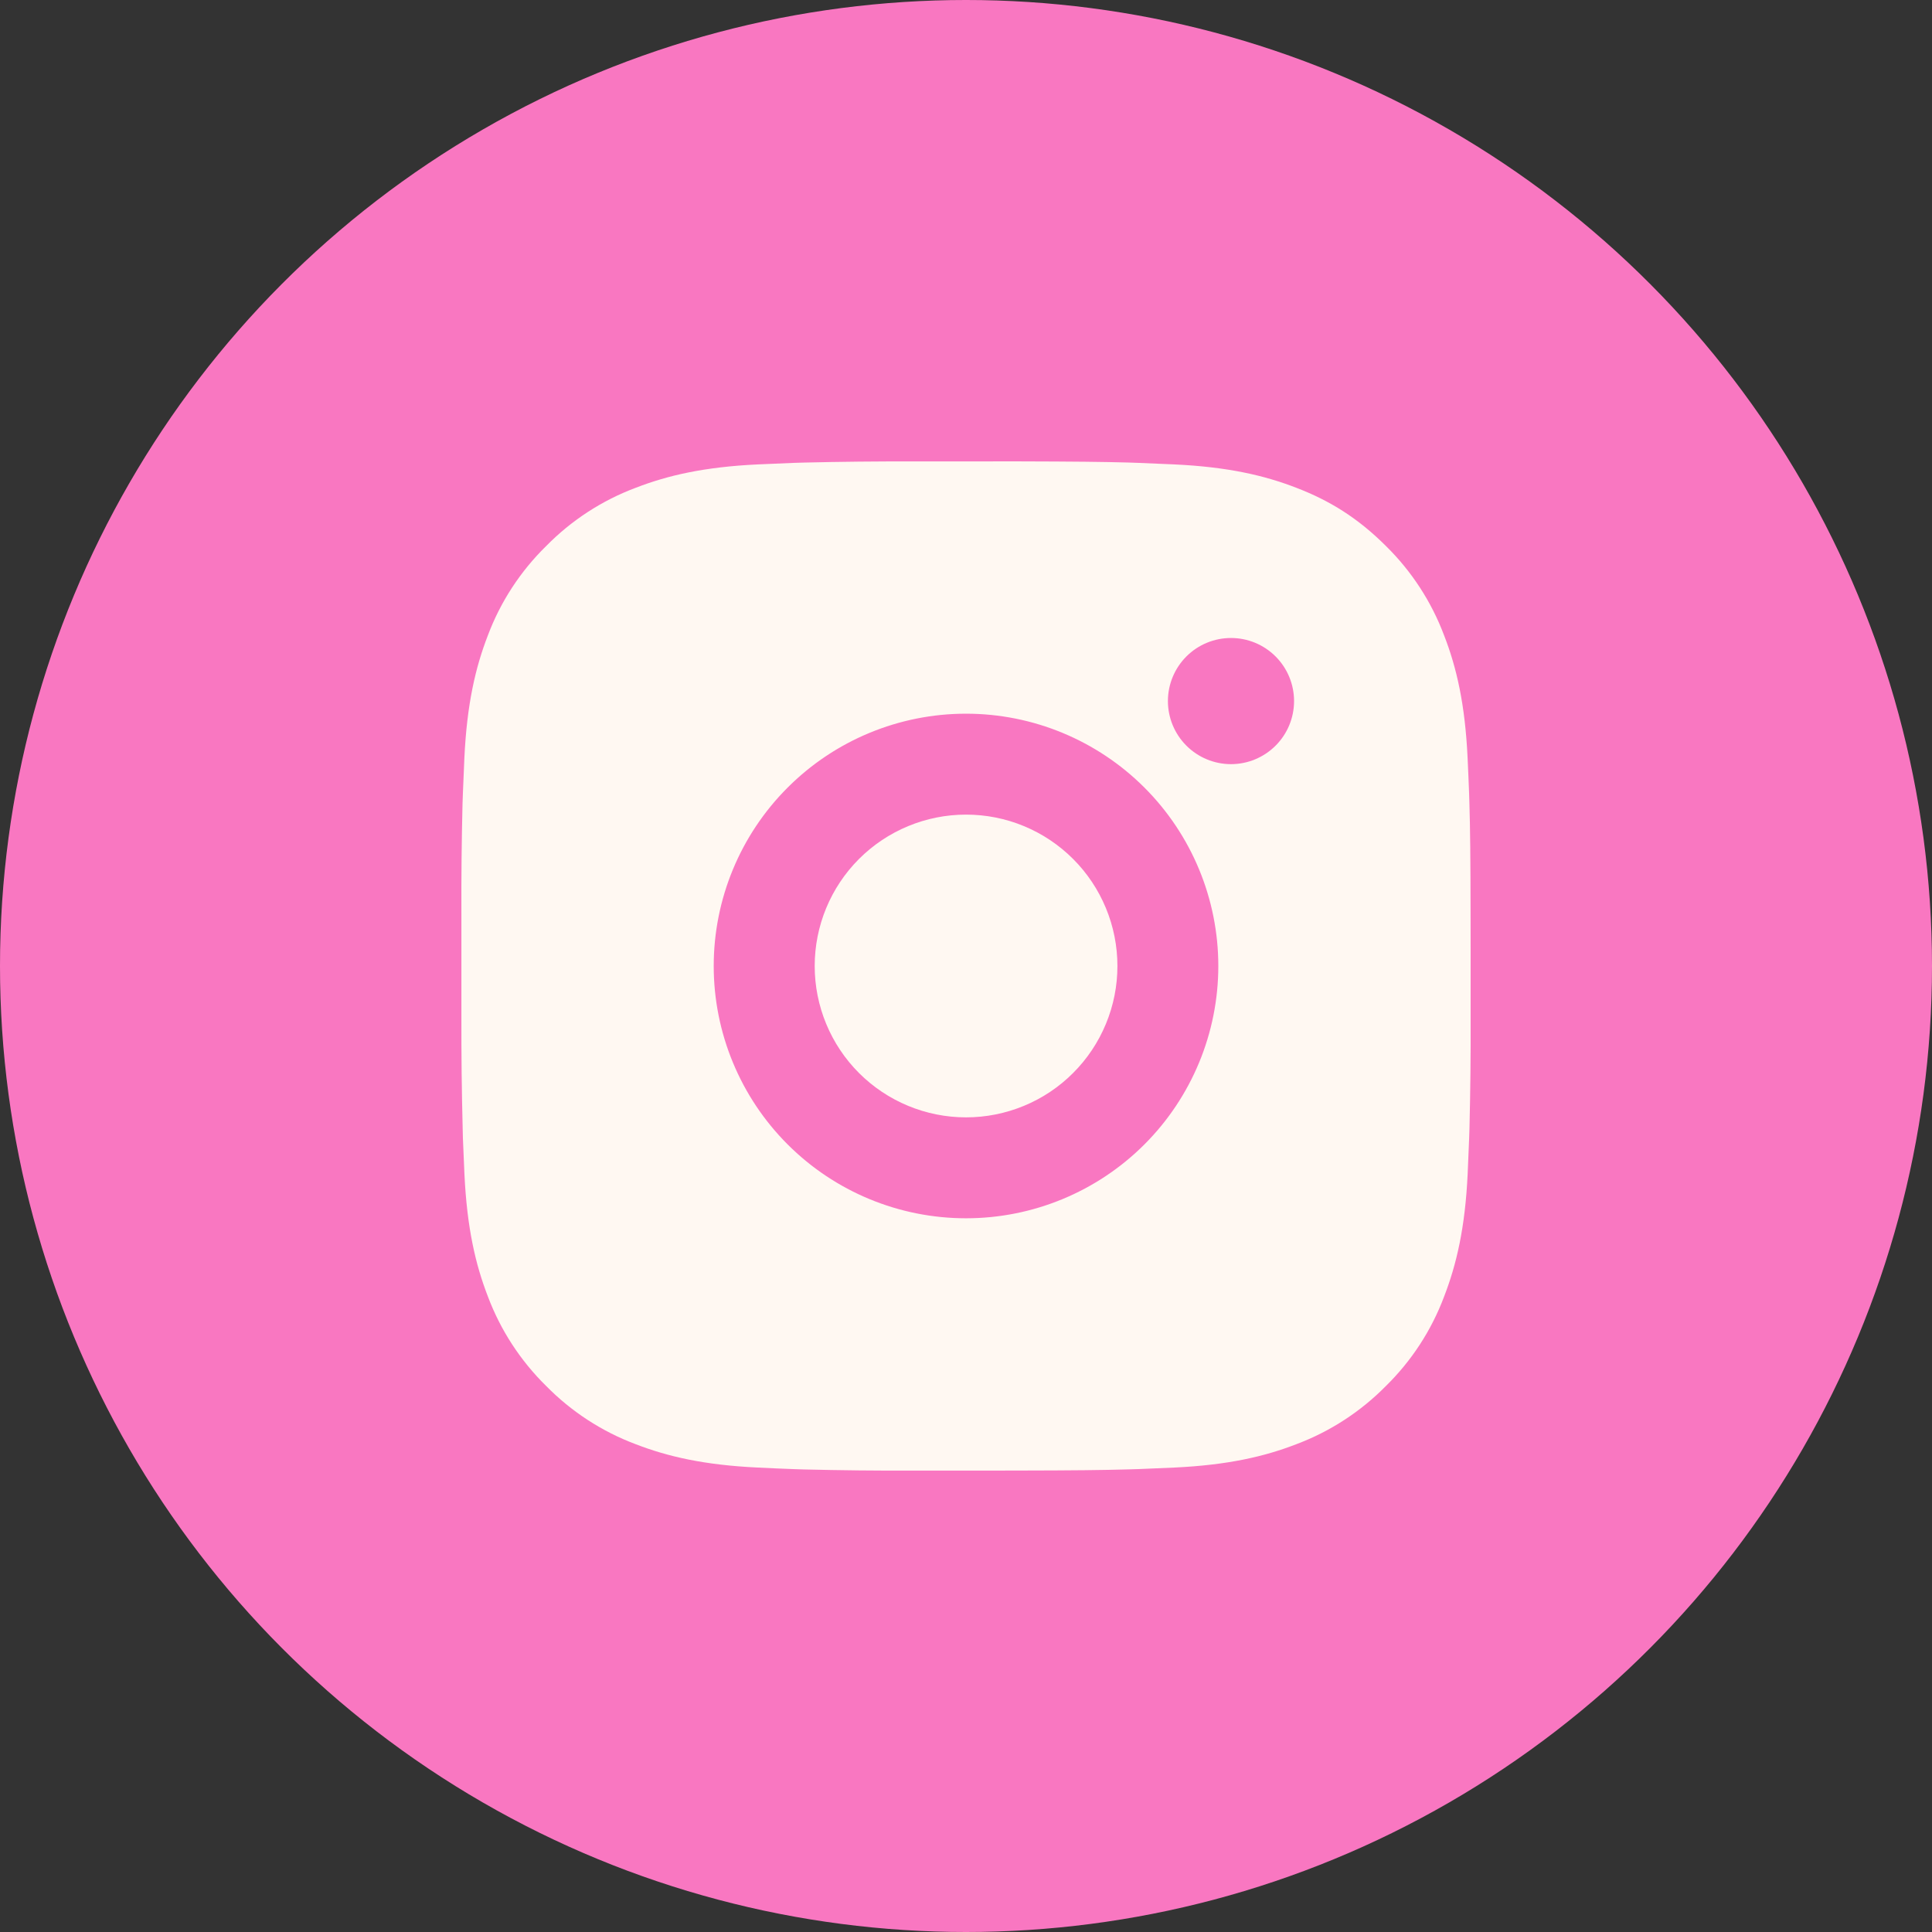
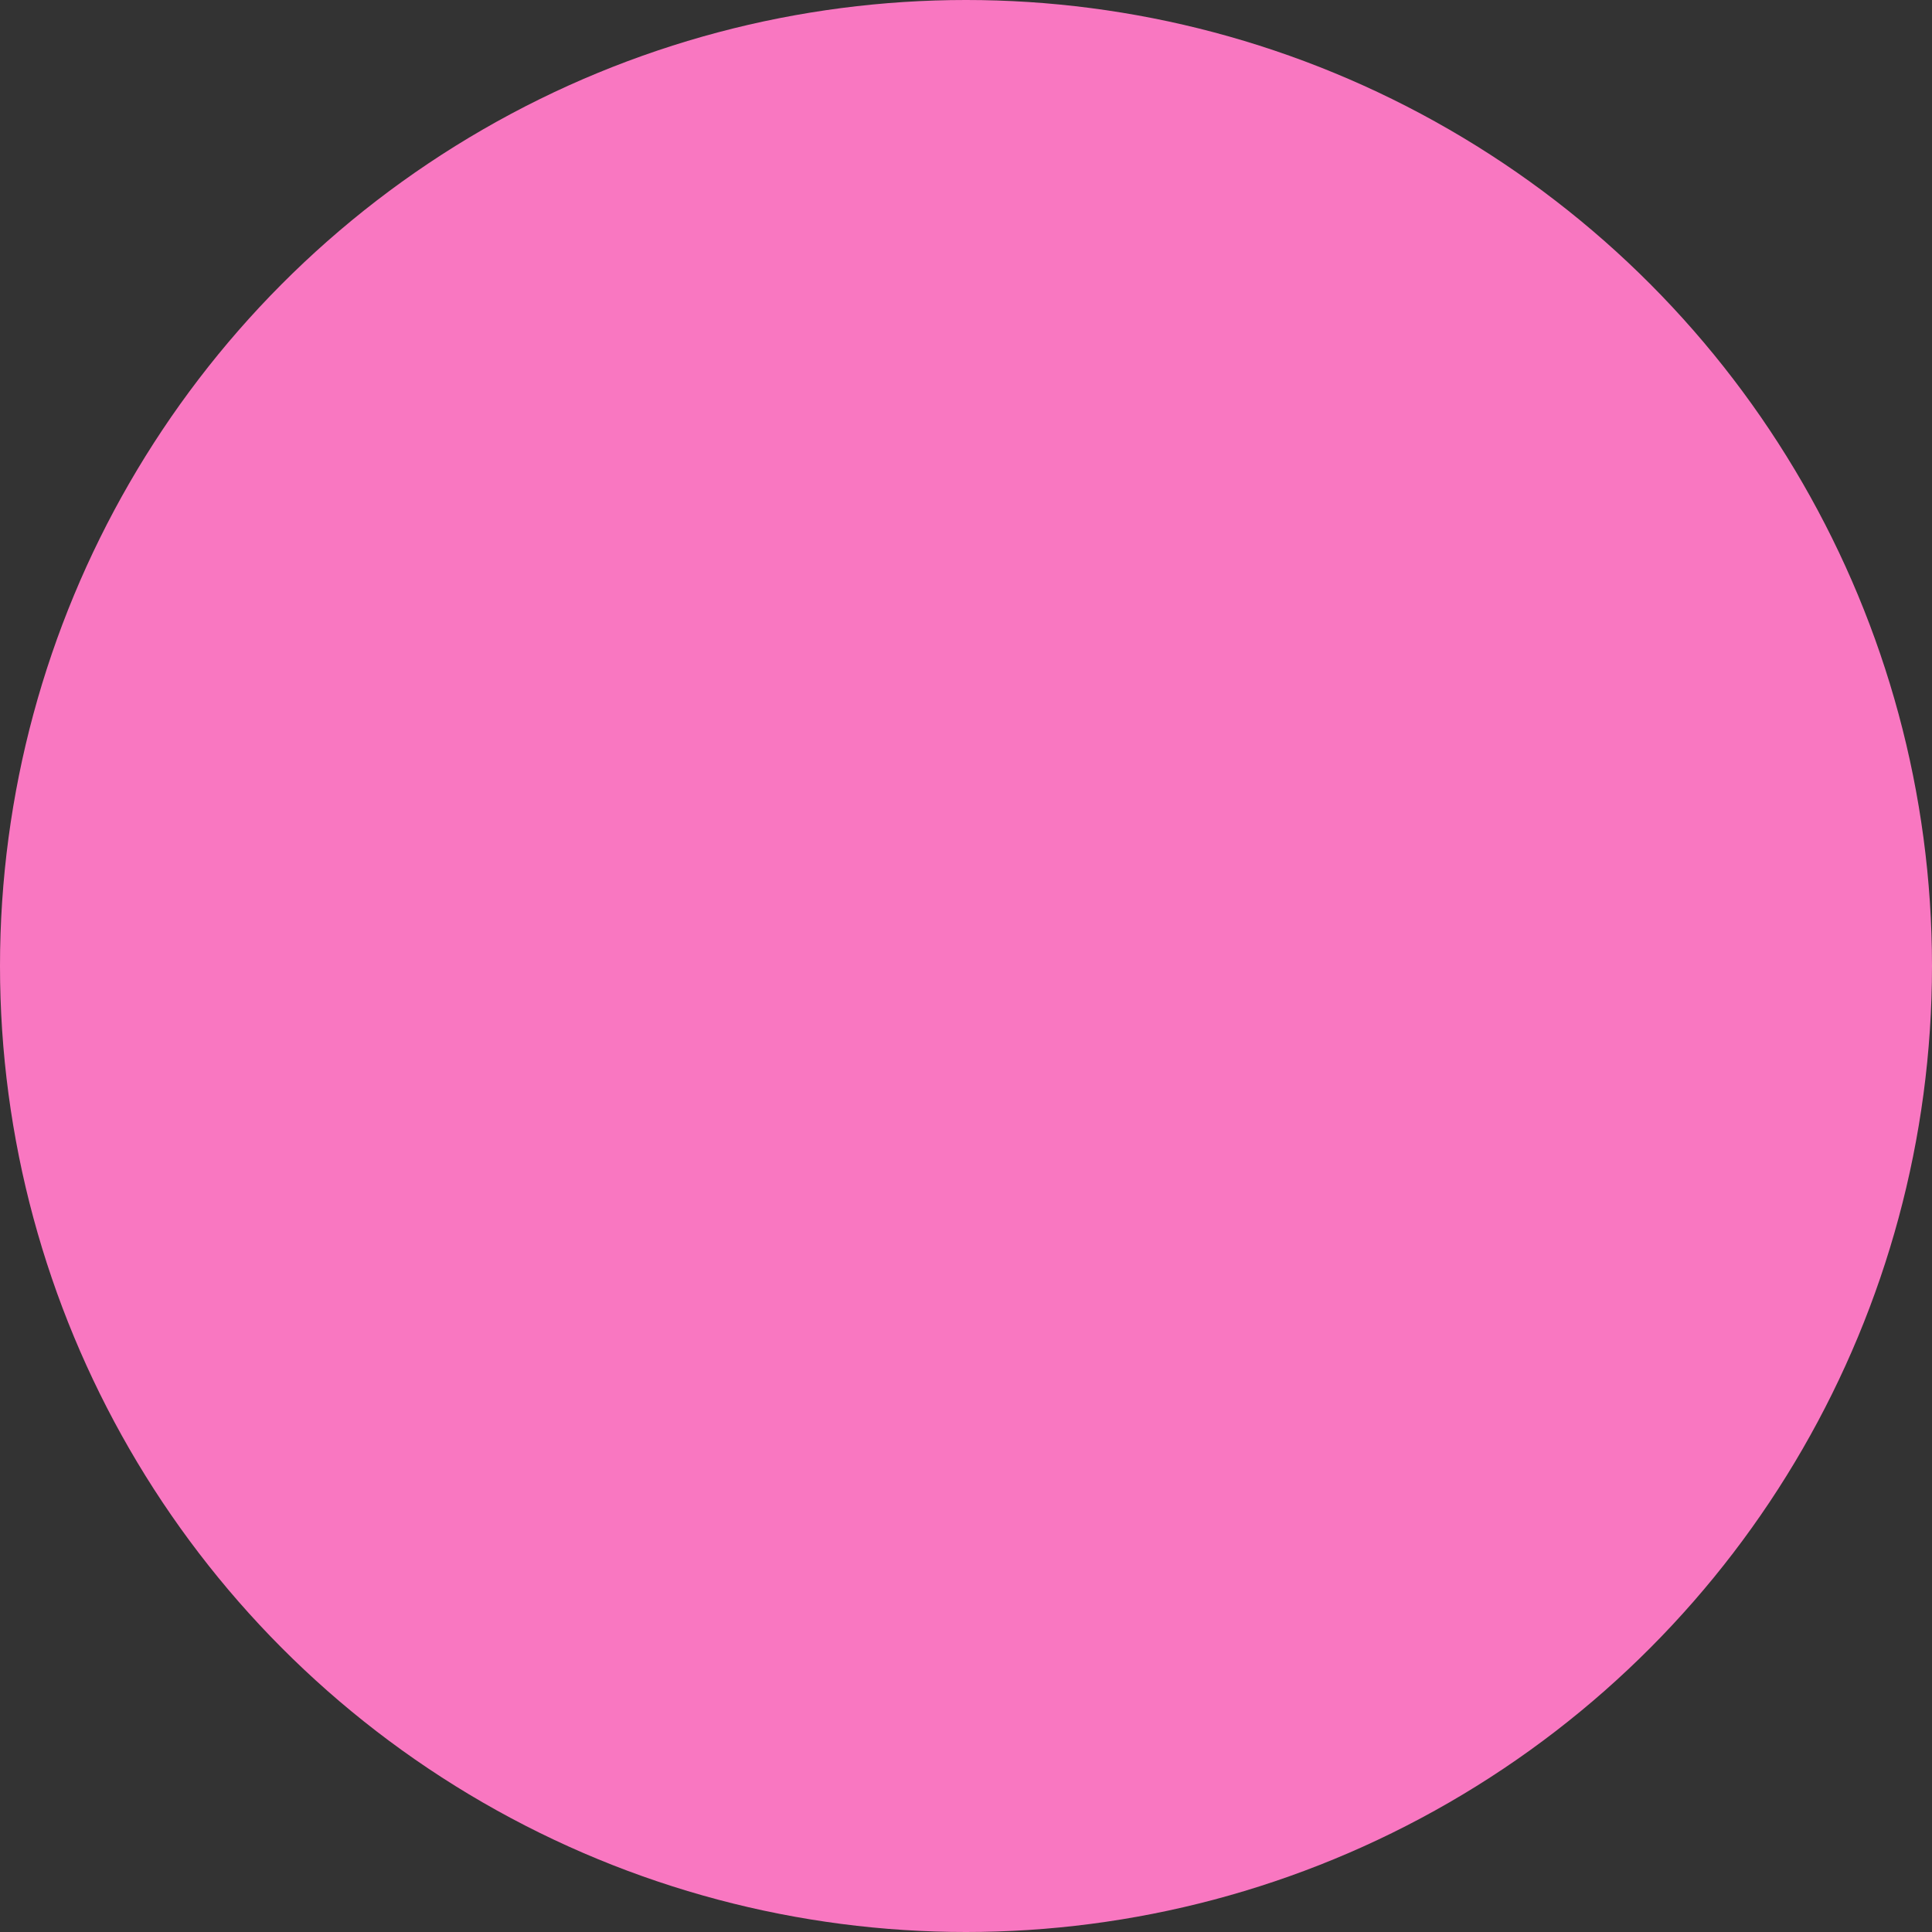
<svg xmlns="http://www.w3.org/2000/svg" width="67" height="67" viewBox="0 0 67 67" fill="none">
  <rect x="0" y="0" width="67" height="67" fill="#333333" stroke="none" />
  <circle cx="33.5" cy="33.5" r="33.5" fill="#F977C1" />
-   <path d="M35.3 16C37.268 16.005 38.267 16.016 39.13 16.04L39.47 16.052C39.862 16.067 40.248 16.084 40.716 16.105C42.578 16.192 43.848 16.486 44.963 16.919C46.118 17.363 47.091 17.965 48.064 18.936C48.954 19.811 49.642 20.869 50.081 22.037C50.514 23.152 50.808 24.423 50.895 26.286C50.916 26.752 50.934 27.139 50.948 27.532L50.958 27.872C50.984 28.733 50.995 29.732 50.998 31.701L51 33.006V35.298C51.005 36.575 50.991 37.851 50.96 39.127L50.949 39.467C50.935 39.861 50.918 40.247 50.897 40.713C50.809 42.577 50.512 43.845 50.081 44.962C49.643 46.13 48.955 47.189 48.064 48.063C47.189 48.952 46.131 49.641 44.963 50.081C43.848 50.513 42.578 50.807 40.716 50.894C40.3 50.914 39.885 50.931 39.47 50.947L39.13 50.957C38.267 50.982 37.268 50.994 35.3 50.997L33.994 50.999H31.703C30.426 51.004 29.149 50.99 27.873 50.959L27.533 50.948C27.118 50.933 26.703 50.915 26.287 50.894C24.425 50.807 23.155 50.513 22.038 50.081C20.871 49.642 19.813 48.953 18.939 48.063C18.049 47.188 17.359 46.13 16.92 44.962C16.488 43.847 16.194 42.577 16.106 40.713C16.087 40.298 16.069 39.882 16.053 39.467L16.045 39.127C16.012 37.851 15.998 36.575 16.001 35.298V31.701C15.996 30.424 16.009 29.148 16.04 27.872L16.052 27.532C16.066 27.139 16.083 26.752 16.104 26.286C16.192 24.423 16.486 23.154 16.918 22.037C17.357 20.868 18.048 19.81 18.941 18.936C19.814 18.047 20.871 17.358 22.038 16.919C23.155 16.486 24.424 16.192 26.287 16.105C26.753 16.084 27.141 16.067 27.533 16.052L27.873 16.042C29.149 16.011 30.425 15.998 31.702 16.002L35.3 16ZM33.501 24.75C31.18 24.75 28.954 25.672 27.314 27.313C25.673 28.953 24.751 31.179 24.751 33.5C24.751 35.82 25.673 38.046 27.314 39.687C28.954 41.328 31.18 42.249 33.501 42.249C35.821 42.249 38.047 41.328 39.688 39.687C41.328 38.046 42.25 35.82 42.25 33.5C42.25 31.179 41.328 28.953 39.688 27.313C38.047 25.672 35.821 24.75 33.501 24.75ZM33.501 28.25C34.19 28.25 34.873 28.385 35.51 28.649C36.147 28.913 36.725 29.299 37.213 29.787C37.701 30.274 38.087 30.853 38.351 31.49C38.615 32.127 38.751 32.809 38.751 33.499C38.752 34.188 38.616 34.871 38.352 35.508C38.088 36.145 37.702 36.724 37.214 37.211C36.727 37.699 36.148 38.086 35.511 38.349C34.874 38.613 34.192 38.749 33.502 38.749C32.11 38.749 30.775 38.196 29.79 37.212C28.806 36.227 28.253 34.892 28.253 33.5C28.253 32.107 28.806 30.772 29.79 29.787C30.775 28.803 32.11 28.25 33.502 28.25M42.69 22.125C42.109 22.125 41.553 22.355 41.143 22.765C40.733 23.176 40.502 23.732 40.502 24.312C40.502 24.892 40.733 25.449 41.143 25.859C41.553 26.269 42.109 26.5 42.69 26.5C43.27 26.5 43.826 26.269 44.236 25.859C44.647 25.449 44.877 24.892 44.877 24.312C44.877 23.732 44.647 23.176 44.236 22.765C43.826 22.355 43.27 22.125 42.69 22.125Z" fill="#FFF8F2" />
</svg>